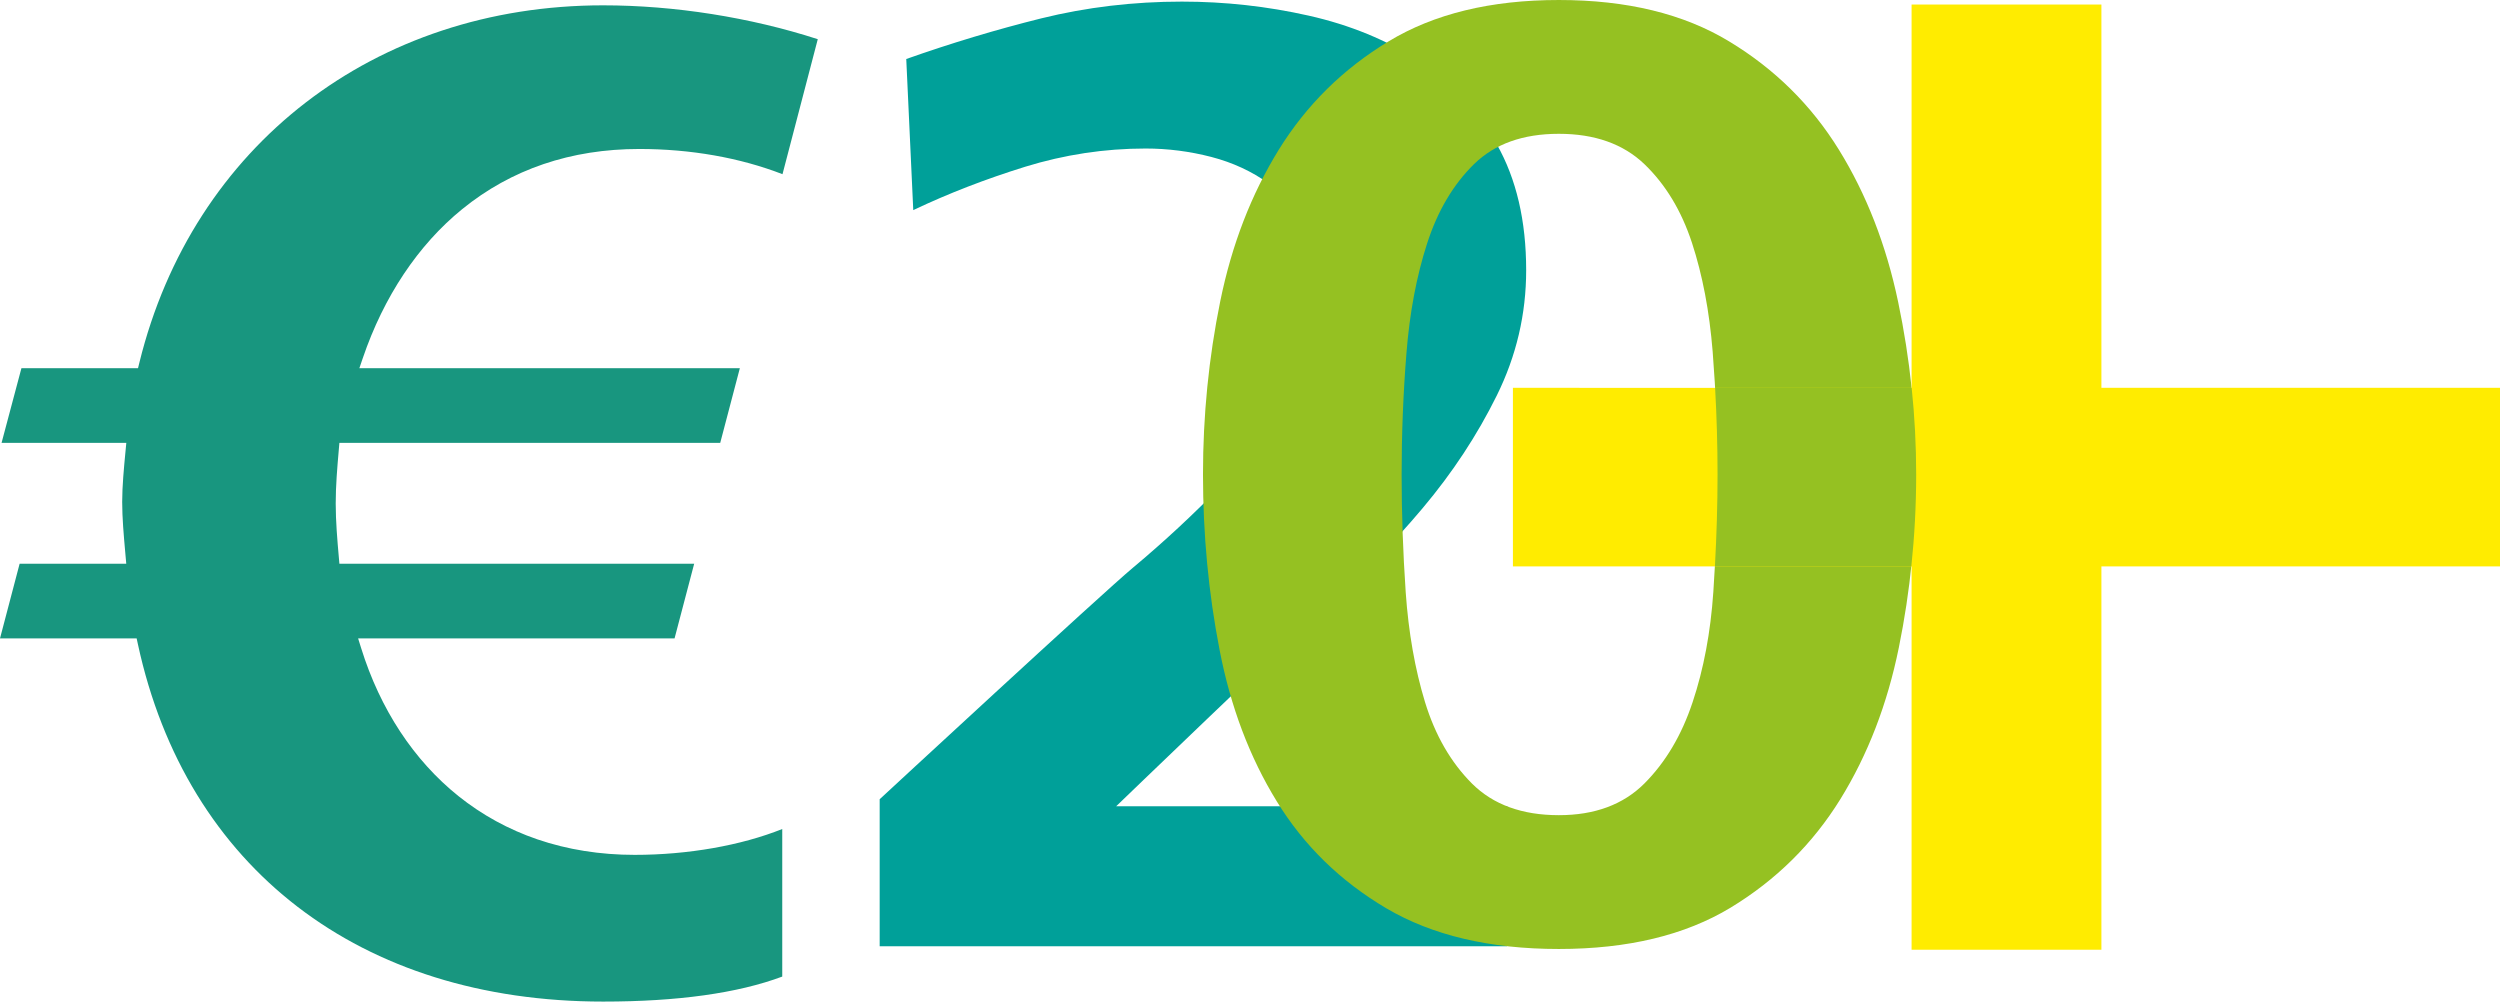
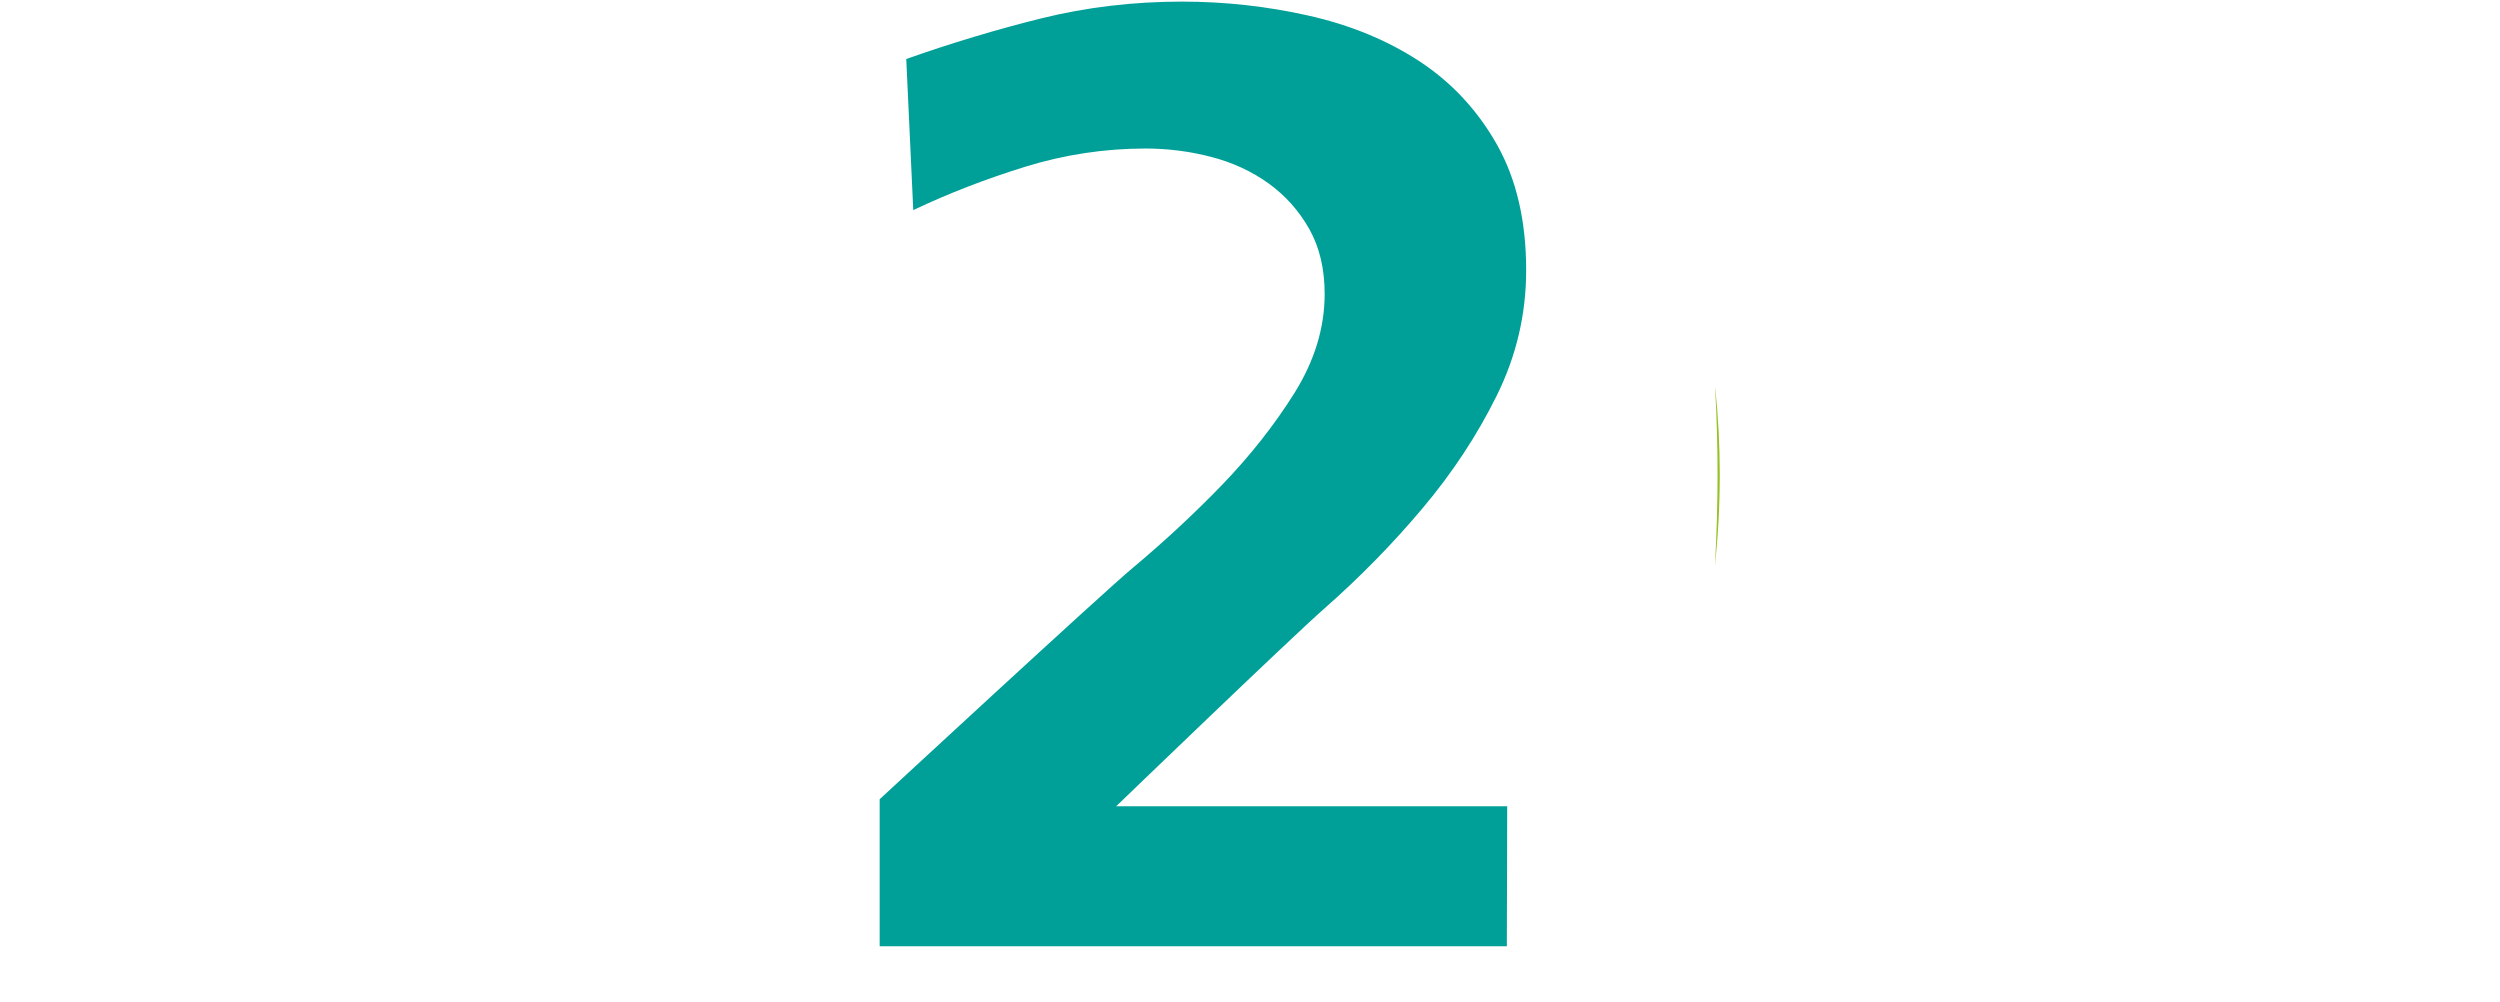
<svg xmlns="http://www.w3.org/2000/svg" version="1.1" viewBox="0 0 922.618 369.631">
  <defs>
    <style>
      .st0 {
        fill: #18967f;
      }

      .st0, .st1, .st2, .st3 {
        mix-blend-mode: multiply;
      }

      .st1 {
        fill: #ffec00;
      }

      .st4 {
        isolation: isolate;
      }

      .st2 {
        fill: #00a099;
      }

      .st3 {
        fill: #95c122;
      }
    </style>
  </defs>
  <g class="st4">
    <g id="Ebene_1">
      <g>
        <g>
          <path class="st2" d="M324.64,349.223v-54.27s82.121-75.985,93.468-85.441c11.368-9.498,22.295-19.627,32.802-30.47,10.486-10.885,19.438-22.232,26.855-34.084,7.397-11.894,11.095-24.04,11.095-36.438,0-9.288-1.891-17.273-5.674-23.998-3.803-6.724-8.784-12.314-14.983-16.811-6.199-4.455-13.26-7.733-21.161-9.792-7.943-2.059-16.012-3.11-24.271-3.11-15.172,0-29.965,2.269-44.423,6.724-14.457,4.497-28.242,9.792-41.313,16.012l-2.585-55.77c16.517-5.842,33.138-10.843,49.844-15.004,16.685-4.119,33.979-6.178,51.883-6.178,15.844,0,31.415,1.723,46.755,5.169,15.298,3.446,28.915,9.036,40.787,16.769,11.873,7.775,21.434,17.988,28.663,30.722,7.229,12.776,10.843,28.242,10.843,46.482,0,16.18-3.614,31.604-10.843,46.23-7.229,14.625-16.349,28.494-27.36,41.565-11.032,13.112-23.073,25.426-36.164,36.942-13.091,11.515-76.952,73.085-76.952,73.085h144.32l-.132,51.664h-231.458Z" />
-           <path class="st3" d="M707.141,175.11c0,21.707-2.133,43.001-6.38,63.88s-11.454,39.562-21.625,56.009c-10.191,16.446-23.675,29.786-40.474,39.977-16.798,10.149-37.926,15.245-63.382,15.245s-46.667-5.013-63.631-14.996c-16.964-10.025-30.448-23.157-40.453-39.479-10.025-16.281-17.068-34.922-21.127-55.967-4.081-21.045-6.11-42.586-6.11-64.667,0-21.707,2.113-43.001,6.359-63.88,4.246-20.879,11.454-39.521,21.625-56.009,10.191-16.446,23.675-29.786,40.474-39.935,16.798-10.191,37.76-15.286,62.865-15.286s46.066,5.095,62.865,15.286c16.798,10.149,30.303,23.489,40.474,39.935,10.191,16.488,17.482,35.212,21.894,56.257,4.412,21.045,6.628,42.255,6.628,63.631ZM633.837,175.11c0-15.286-.601-30.366-1.781-45.321-1.201-14.914-3.749-28.294-7.643-40.184-3.915-11.889-9.756-21.542-17.565-29.04-7.809-7.457-18.331-11.185-31.567-11.185s-23.654,3.728-31.298,11.185c-7.643,7.498-13.422,17.233-17.316,29.288-3.894,12.055-6.442,25.519-7.622,40.474-1.201,14.914-1.781,29.868-1.781,44.782,0,14.251.497,28.75,1.512,43.539,1.036,14.748,3.397,28.253,7.125,40.474,3.749,12.221,9.507,22.205,17.316,30.034,7.809,7.788,18.497,11.682,32.064,11.682,13.236,0,23.758-3.894,31.567-11.682,7.809-7.83,13.754-17.813,17.813-30.034,4.081-12.221,6.628-25.809,7.643-40.722,1.015-14.955,1.533-29.371,1.533-43.291Z" />
-           <path class="st1" d="M775.518,143.128V1.663h-70.054l.002,141.468-147.128-.003v65.906l147.128-.004-.002,141.469h70.054v-141.465h147.1v-65.906h-147.1Z" />
-           <path class="st3" d="M705.485,143.131h-72.531c.587,10.577.901,21.224.901,31.979,0,10.987-.335,22.296-.97,33.922l72.489-.002c1.178-11.193,1.786-22.498,1.786-33.921,0-10.731-.56-21.419-1.674-32.066v.087Z" />
+           <path class="st3" d="M705.485,143.131h-72.531c.587,10.577.901,21.224.901,31.979,0,10.987-.335,22.296-.97,33.922c1.178-11.193,1.786-22.498,1.786-33.921,0-10.731-.56-21.419-1.674-32.066v.087Z" />
        </g>
-         <path class="st0" d="M288.688,305.948c-15.237,6.085-34.813,9.537-54.45,9.537-12.742,0-24.837-1.929-35.95-5.733-10.625-3.637-20.416-9.006-29.1-15.958-16.472-13.186-28.885-32.057-35.897-54.572l-1.126-3.616h116.776l7.244-27.568H125.253l-.222-2.544c-.533-6.099-1.138-13.013-1.138-19.694,0-6.58.565-13.146,1.111-19.496l.246-2.859h140.545l7.243-27.568h-140.416l1.255-3.685c7.753-22.773,20.437-41.791,36.68-54.998,18.128-14.74,40.125-22.213,65.379-22.213,18.934,0,37.127,3.211,52.842,9.306l13.019-49.821c-24.913-8.068-52.93-12.497-79.209-12.497C138.353,1.966,71.181,53.696,51.458,133.755l-.522,2.121H7.91l-7.335,27.568h46.04l-.308,3.235c-.569,5.976-1.214,12.75-1.214,18.55,0,5.909.57,12.312,1.12,18.504l.381,4.305H7.244l-7.244,27.568h50.43l.476,2.197c17.886,82.547,82.066,131.829,171.682,131.829,27.512,0,49.708-3.102,66.1-9.225v-54.458Z" />
      </g>
    </g>
  </g>
</svg>